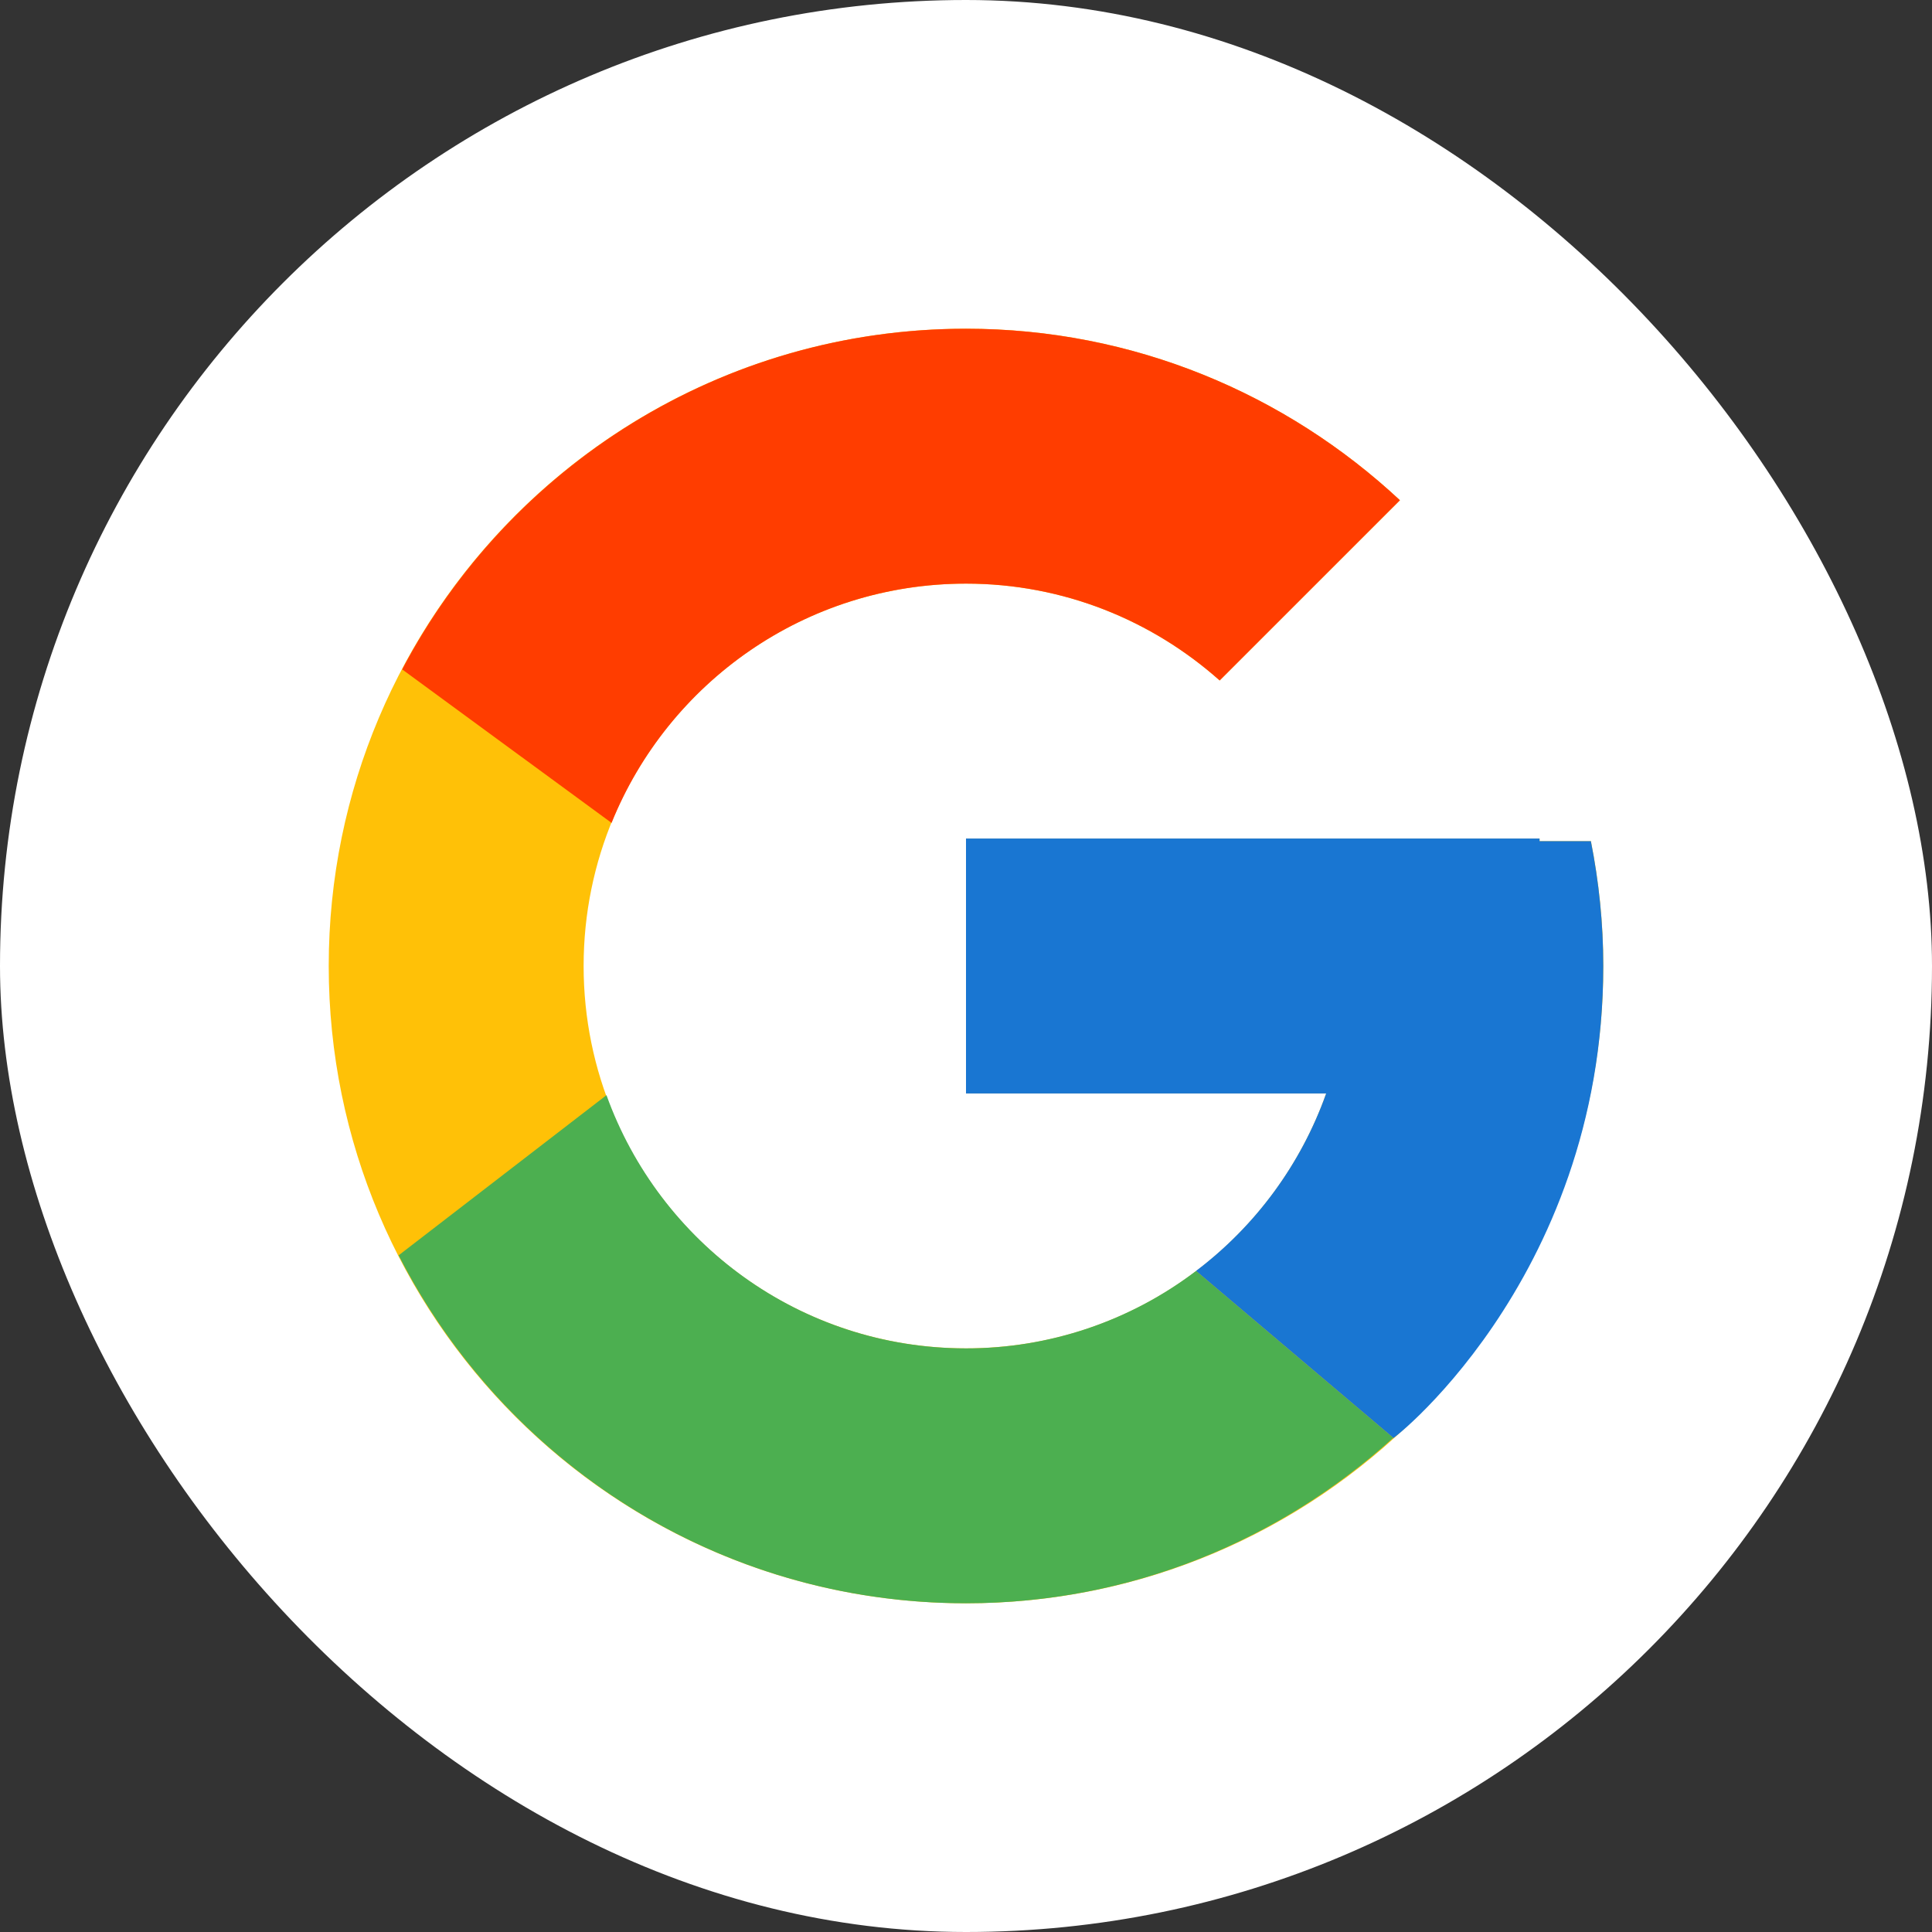
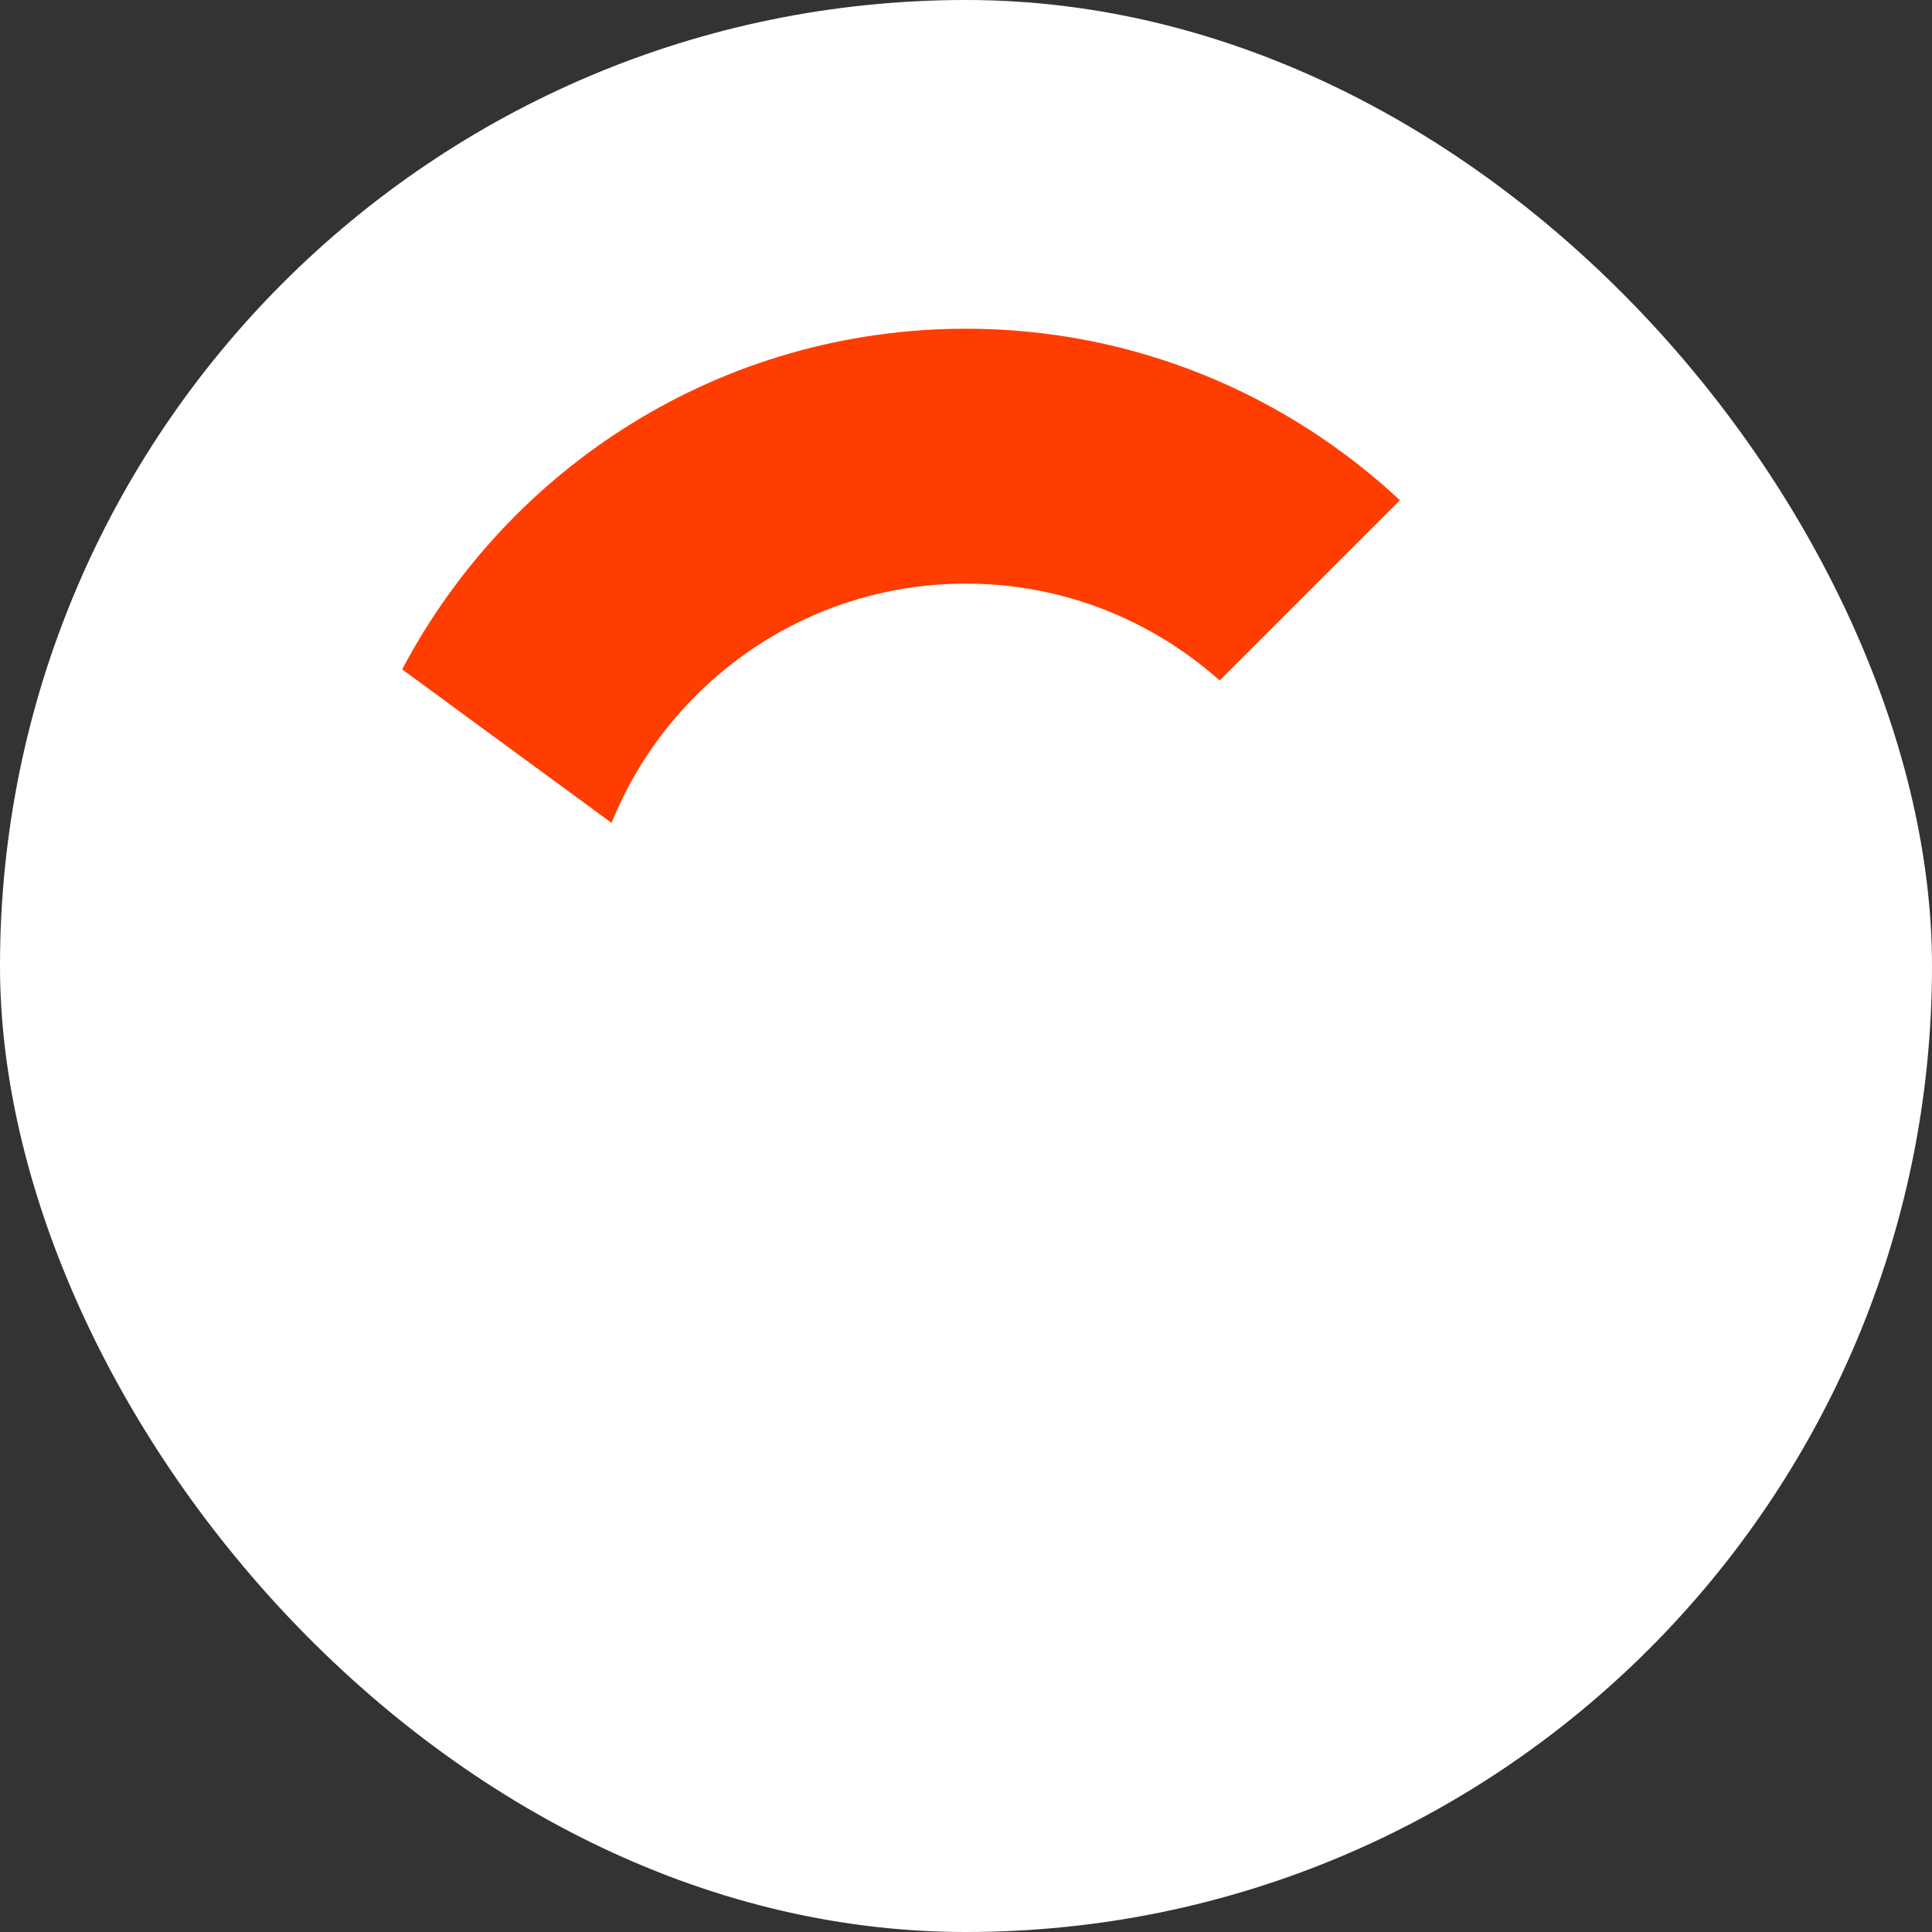
<svg xmlns="http://www.w3.org/2000/svg" width="48" height="48" viewBox="0 0 48 48" fill="none">
  <rect x="0" y="0" width="48" height="48" fill="#333333" stroke="none" />
  <rect width="48" height="48" rx="24" fill="white" />
-   <path d="M39.526 20.899H38.25V20.833H24V27.167H32.949C31.643 30.854 28.135 33.5 24 33.5C18.754 33.5 14.5 29.247 14.5 24C14.5 18.754 18.754 14.5 24 14.5C26.422 14.5 28.625 15.414 30.303 16.906L34.781 12.428C31.953 9.792 28.171 8.167 24 8.167C15.256 8.167 8.167 15.256 8.167 24C8.167 32.744 15.256 39.833 24 39.833C32.744 39.833 39.834 32.744 39.834 24C39.834 22.939 39.724 21.902 39.526 20.899Z" fill="#FFC107" />
  <path d="M9.992 16.631L15.194 20.445C16.602 16.961 20.011 14.5 24 14.5C26.422 14.5 28.625 15.414 30.302 16.906L34.781 12.428C31.953 9.792 28.17 8.167 24 8.167C17.918 8.167 12.644 11.6 9.992 16.631Z" fill="#FF3D00" />
-   <path d="M24 39.833C28.09 39.833 31.806 38.268 34.615 35.723L29.715 31.576C28.072 32.826 26.064 33.502 24 33.5C19.882 33.5 16.385 30.874 15.068 27.209L9.904 31.188C12.525 36.315 17.846 39.833 24 39.833Z" fill="#4CAF50" />
-   <path d="M39.525 20.899H38.25V20.833H24V27.167H32.948C32.324 28.921 31.199 30.454 29.713 31.577L29.715 31.575L34.615 35.722C34.269 36.037 39.833 31.917 39.833 24C39.833 22.938 39.724 21.902 39.525 20.899Z" fill="#1976D2" />
</svg>